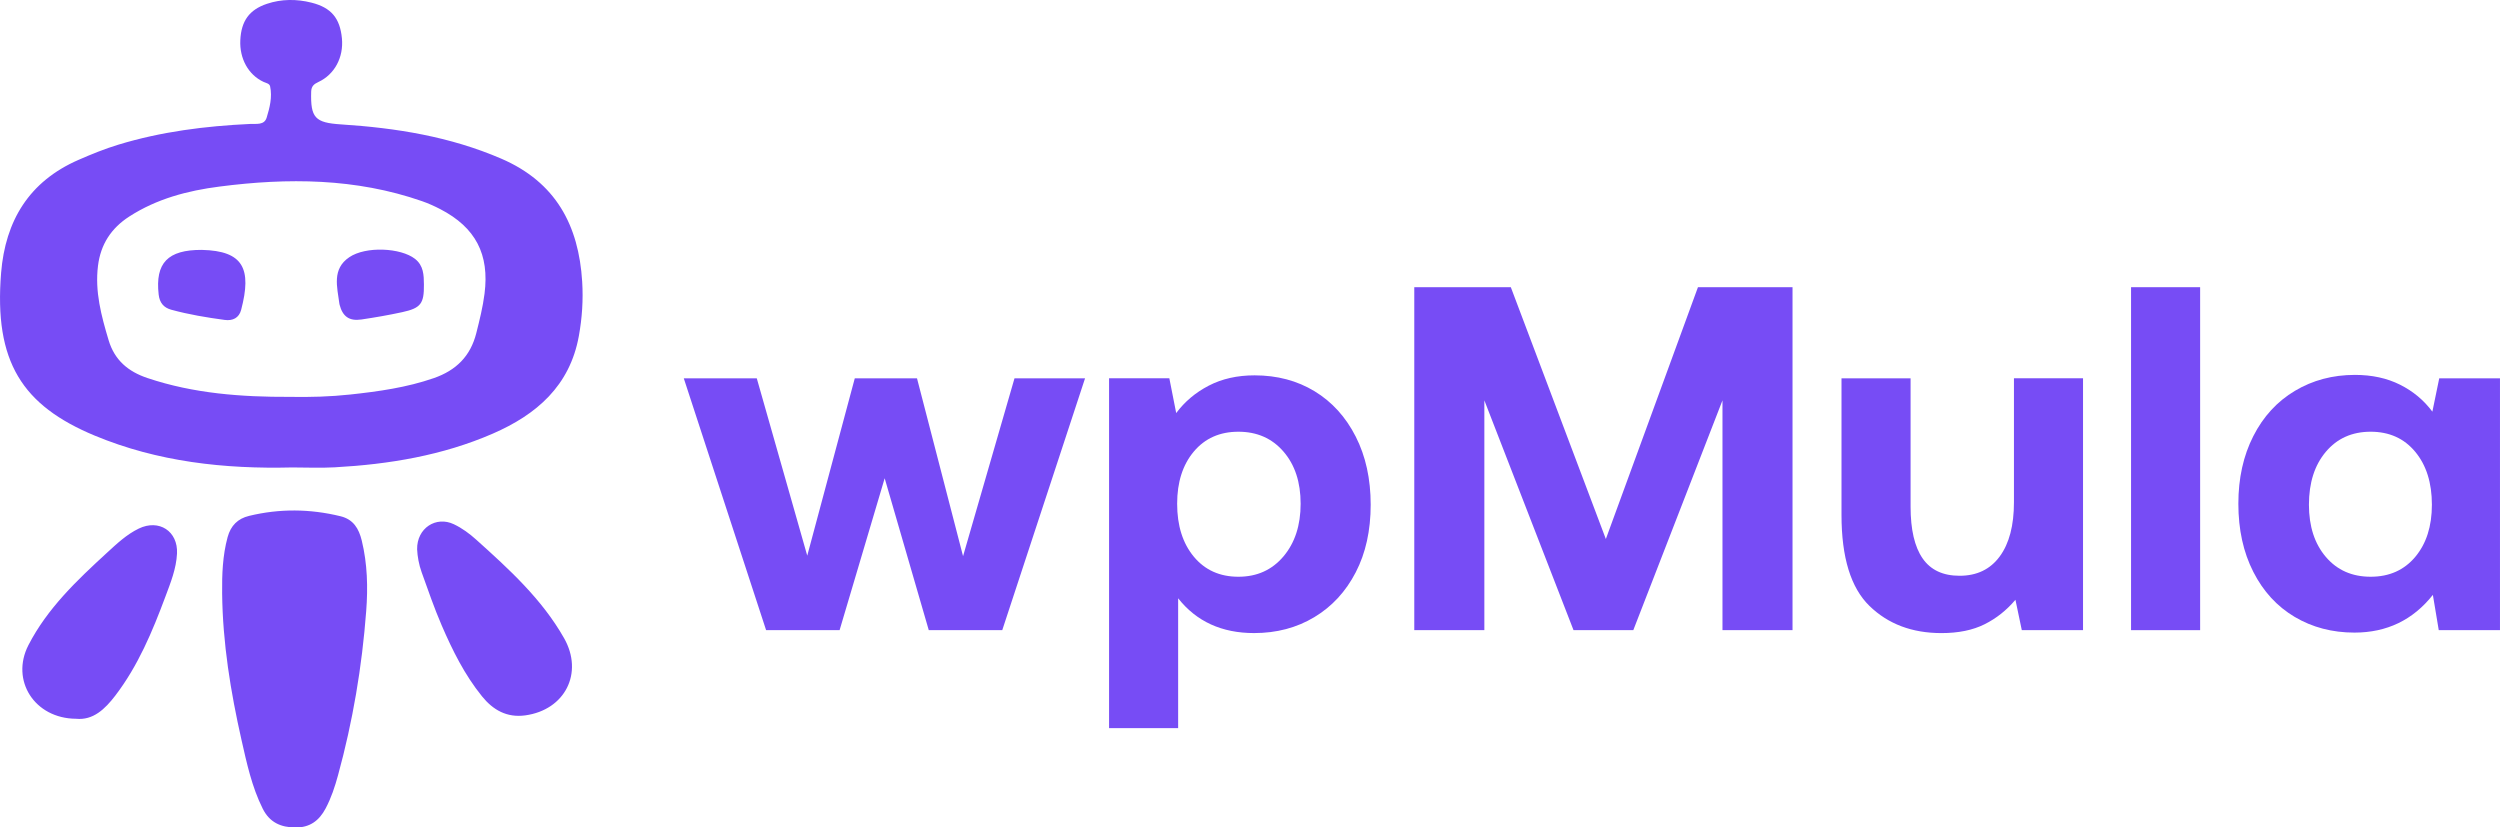
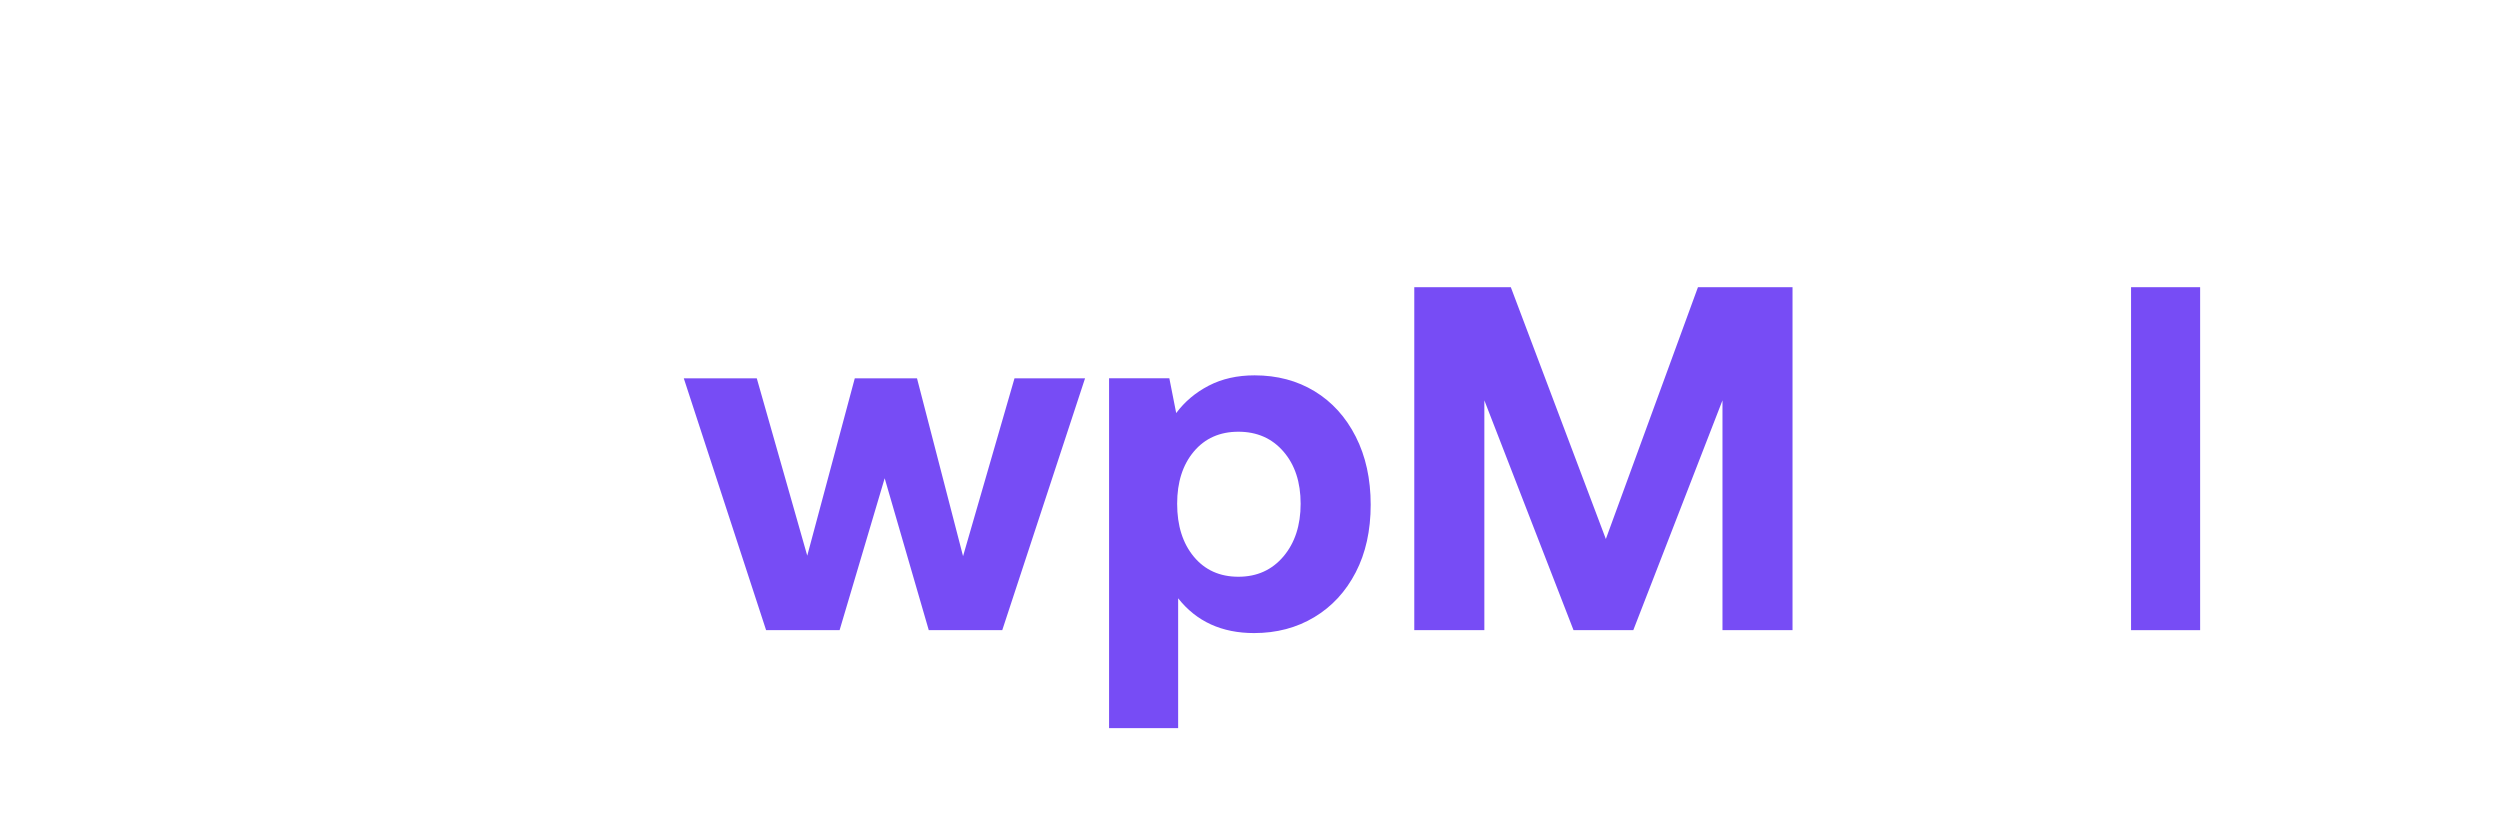
<svg xmlns="http://www.w3.org/2000/svg" version="1.1" id="Capa_1" x="0px" y="0px" viewBox="0 0 1155.59 382.5" style="enable-background:new 0 0 1155.59 382.5;" xml:space="preserve">
  <style type="text/css"> .st0{fill:#774CF5;} </style>
  <g>
-     <path class="st0" d="M260.73,294.97c-10.25-18.06-25.39-31.84-40.6-45.51c-3.11-2.8-6.49-5.3-10.32-7.13 c-8.26-3.95-17.16,1.8-17,11.58c0.15,3.24,0.8,7.04,2.1,10.64c2.97,8.23,5.8,16.53,9.27,24.56c4.99,11.55,10.6,22.84,18.59,32.72 c5.13,6.37,11.54,10,20,8.85C261.18,328.16,269.87,311.06,260.73,294.97 M64.15,244.32c-5.67,2.75-10.19,7.05-14.74,11.22 c-13.85,12.71-27.53,25.68-36.27,42.66c-8.36,16.25,2.77,33.93,22.02,34.04c7.9,0.8,13.38-4.49,18.16-10.74 c10.52-13.77,17.12-29.59,23.12-45.68c2.42-6.48,5.04-12.94,5.38-19.97C82.31,245.53,73.49,239.81,64.15,244.32 M167.21,249.83 c-1.35-5.48-3.84-9.75-9.83-11.21c-14.08-3.44-28.15-3.58-42.25-0.16c-5.21,1.26-8.46,4.48-9.92,9.82 c-2.33,8.57-2.62,17.28-2.53,26.06c0.25,22.9,3.91,45.37,8.94,67.65c2.46,10.84,4.78,21.72,9.81,31.79 c3.17,6.35,8.32,8.67,15.12,8.72c6.67,0.06,10.98-3.18,13.95-8.79c2.59-4.86,4.3-10.06,5.74-15.34 c6.83-24.87,11.09-50.2,13.03-75.9C170.11,271.54,169.84,260.6,167.21,249.83 M269.11,130.22c-1.6-26.08-12.19-46.01-37.42-56.89 c-23.73-10.22-48.59-14.19-74.03-15.83c-12.03-0.77-14.18-3.02-13.82-15.18c0.08-2.43,1.26-3.46,3.29-4.4 c7.54-3.48,11.75-11.41,10.92-20.17c-0.89-9.32-4.92-14.23-14.09-16.53c-6.84-1.72-13.79-1.71-20.54,0.53 c-8.19,2.73-11.92,7.95-12.34,16.81c-0.41,8.55,3.75,16.05,10.72,19.28c1.15,0.53,2.77,0.74,3.06,2.08 c1.04,4.98-0.18,9.85-1.62,14.5c-1.09,3.51-4.78,2.74-7.59,2.87c-20.68,0.97-41.1,3.53-60.97,9.59c-6.3,1.92-12.37,4.39-18.41,7.03 c-22.83,9.96-33.8,28.13-35.76,52.21c-3.35,41.18,9.83,61.32,43.28,75.24c29.15,12.12,59.91,15.49,91.24,14.71 c6.56,0,13.16,0.31,19.72-0.06c25.12-1.39,49.74-5.46,72.99-15.55c20.24-8.8,35.65-22.06,39.83-45.17 C269.07,146.97,269.63,138.62,269.11,130.22 M223.97,135.76c-0.78,6.17-2.29,12.17-3.8,18.19c-2.7,10.73-9.35,17.26-19.67,20.84 c-12.53,4.34-25.49,6.15-38.57,7.57c-9.27,1.01-18.56,1.25-27.88,1.09c-22.34,0.08-44.47-1.51-65.87-8.7 c-8.88-2.97-15.21-8.22-17.98-17.52c-3.36-11.25-6.39-22.47-4.9-34.38c1.22-9.88,6.08-17.35,14.43-22.75 c12.74-8.23,27.01-11.97,41.74-13.86c31.58-4.09,62.97-3.9,93.54,6.72c2.92,1.02,5.77,2.29,8.52,3.72 C219.84,105.14,226.3,117.56,223.97,135.76 M191.81,119.64c-6.59-5.12-22.73-5.92-30.35-0.75c-8.1,5.48-5.6,13.74-4.59,21.46 c0.02,0.17,0.07,0.36,0.11,0.53c1.41,5.41,4.44,7.62,10.06,6.8c6.31-0.93,12.61-2.03,18.84-3.38c8.66-1.88,10.16-3.97,10.07-12.77 C195.92,127.11,195.8,122.75,191.81,119.64 M93.31,115.51c-15.77-0.08-21.62,6.05-19.97,20.63c0.43,3.79,2.29,6.06,5.83,7.03 c8.11,2.22,16.38,3.59,24.7,4.71c3.71,0.5,6.62-0.91,7.6-4.67C116.45,124.24,112.51,115.95,93.31,115.51" />
    <polygon class="st0" points="349.81,174.87 373.14,256.85 395.11,174.87 423.87,174.87 445.16,257.08 468.94,174.87 501.55,174.87 463.28,291.28 429.31,291.28 408.93,221.07 388.09,291.28 354.12,291.28 316.07,174.87 " />
    <path class="st0" d="M626.67,201.82c4.61,9.06,6.91,19.55,6.91,31.48c0,11.93-2.3,22.35-6.91,31.25 c-4.61,8.91-10.98,15.82-19.14,20.72c-8.15,4.91-17.44,7.36-27.85,7.36c-14.95,0-26.65-5.36-35.1-16.08v60.01h-31.93v-161.7h27.86 l3.17,16.08c3.92-5.28,8.94-9.51,15.06-12.68c6.12-3.17,13.17-4.76,21.17-4.76c10.42,0,19.67,2.45,27.75,7.36 C615.73,185.77,622.07,192.76,626.67,201.82 M601.2,232.85c0-9.97-2.64-18-7.93-24.12c-5.29-6.12-12.23-9.17-20.84-9.17 c-8.6,0-15.47,3.06-20.61,9.17c-5.13,6.12-7.7,14.15-7.7,24.12c0,10.12,2.57,18.27,7.7,24.46c5.14,6.19,12.01,9.28,20.61,9.28 c8.61,0,15.55-3.14,20.84-9.4C598.55,250.93,601.2,242.81,601.2,232.85" />
    <polygon class="st0" points="698.35,132.74 742.28,249.15 784.86,132.74 828.57,132.74 828.57,291.28 796.19,291.28 796.19,185.06 754.97,291.28 727.34,291.28 686.12,185.06 686.12,291.28 653.73,291.28 653.73,132.74 " />
-     <path class="st0" d="M962.86,291.28h-28.31l-2.94-14.04c-4.08,4.83-8.83,8.61-14.27,11.32c-5.43,2.72-12.08,4.08-19.93,4.08 c-13.59,0-24.68-4.19-33.29-12.57c-8.6-8.38-12.91-22.38-12.91-42.01v-63.19h31.93v59.34c0,10.57,1.85,18.54,5.55,23.89 c3.7,5.36,9.4,8.04,17.1,8.04c8,0,14.19-2.98,18.57-8.95c4.38-5.96,6.56-14.3,6.56-25.03v-57.3h31.93V291.28z" />
    <rect x="985.05" y="132.75" class="st0" width="31.93" height="158.53" />
-     <path class="st0" d="M1155.59,291.28h-28.31l-2.72-16.31c-9.21,11.63-21.29,17.44-36.24,17.44c-10.26,0-19.48-2.42-27.63-7.25 c-8.15-4.83-14.53-11.78-19.13-20.83c-4.61-9.06-6.91-19.55-6.91-31.48c0-11.78,2.3-22.2,6.91-31.25 c4.6-9.06,11.02-16.04,19.25-20.95c8.23-4.91,17.47-7.36,27.74-7.36c7.85,0,14.8,1.51,20.83,4.53c6.04,3.02,11.02,7.18,14.95,12.46 l3.17-15.4h28.08V291.28z M1124.11,233.3c0-10.12-2.57-18.27-7.7-24.46c-5.13-6.19-12-9.28-20.61-9.28c-8.6,0-15.51,3.1-20.72,9.28 c-5.21,6.19-7.81,14.34-7.81,24.46c0,9.97,2.6,18,7.81,24.12c5.21,6.12,12.12,9.17,20.72,9.17c8.61,0,15.48-3.06,20.61-9.17 C1121.54,251.3,1124.11,243.27,1124.11,233.3" />
  </g>
</svg>